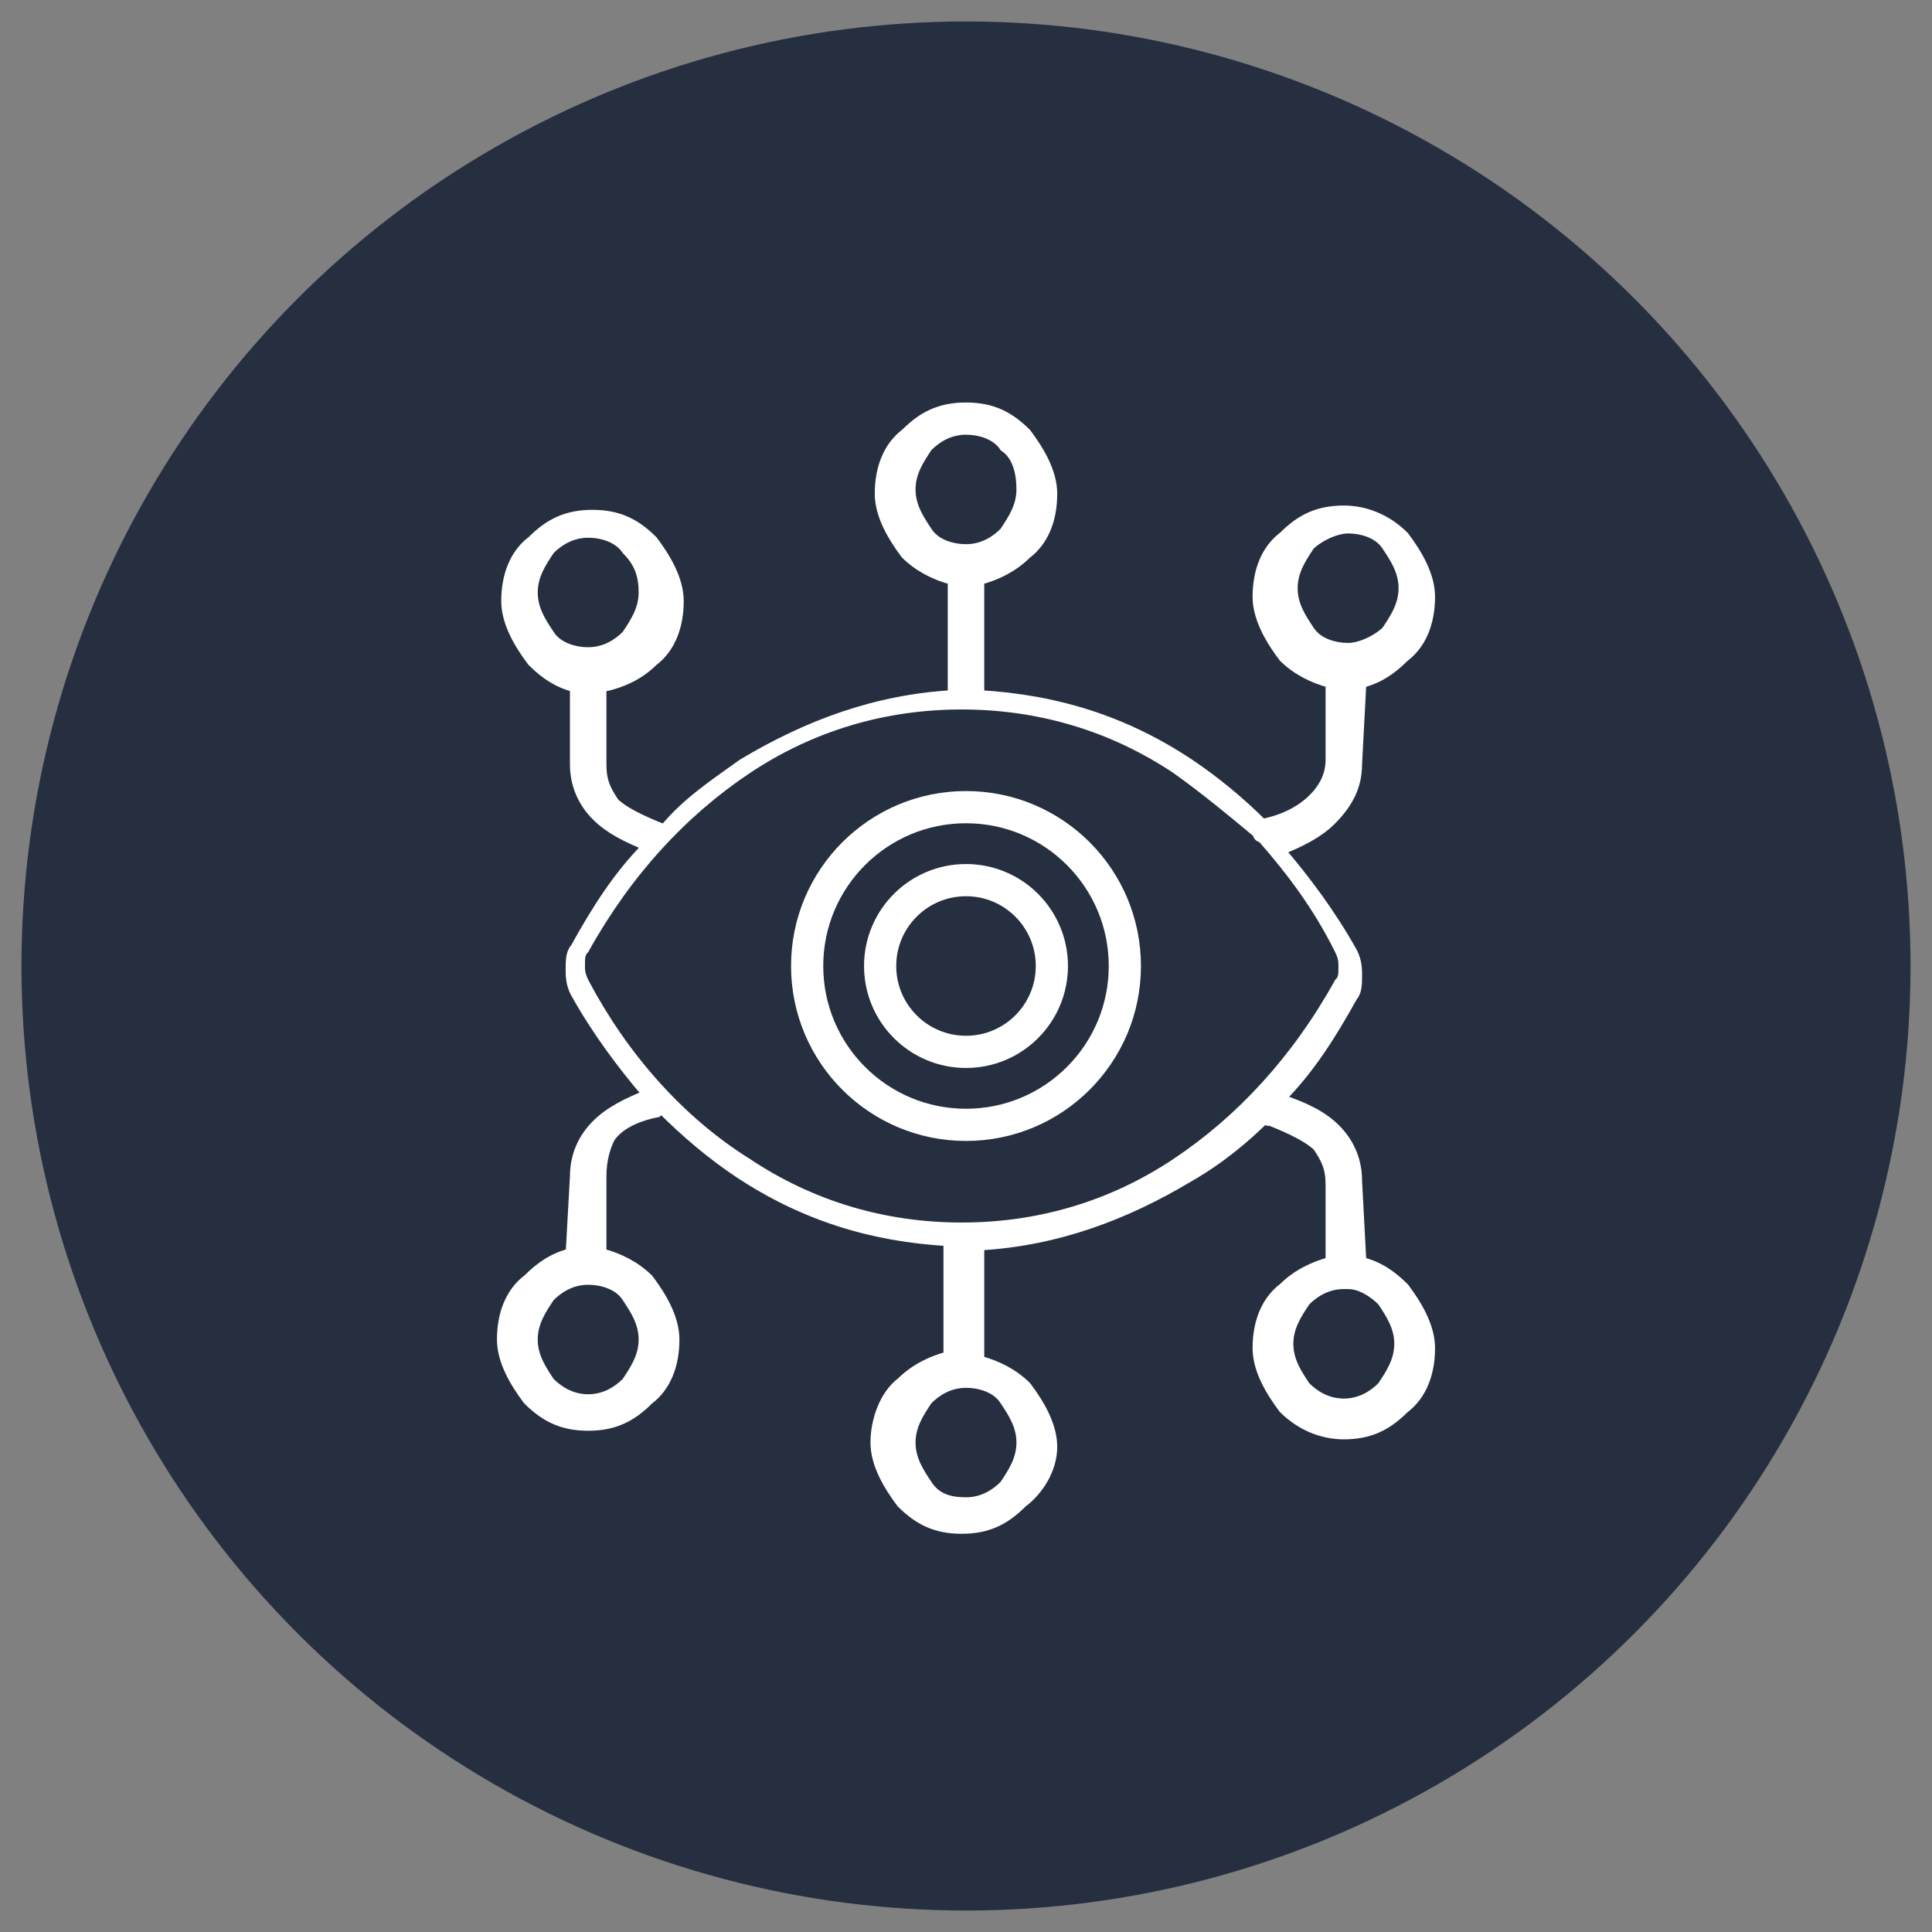
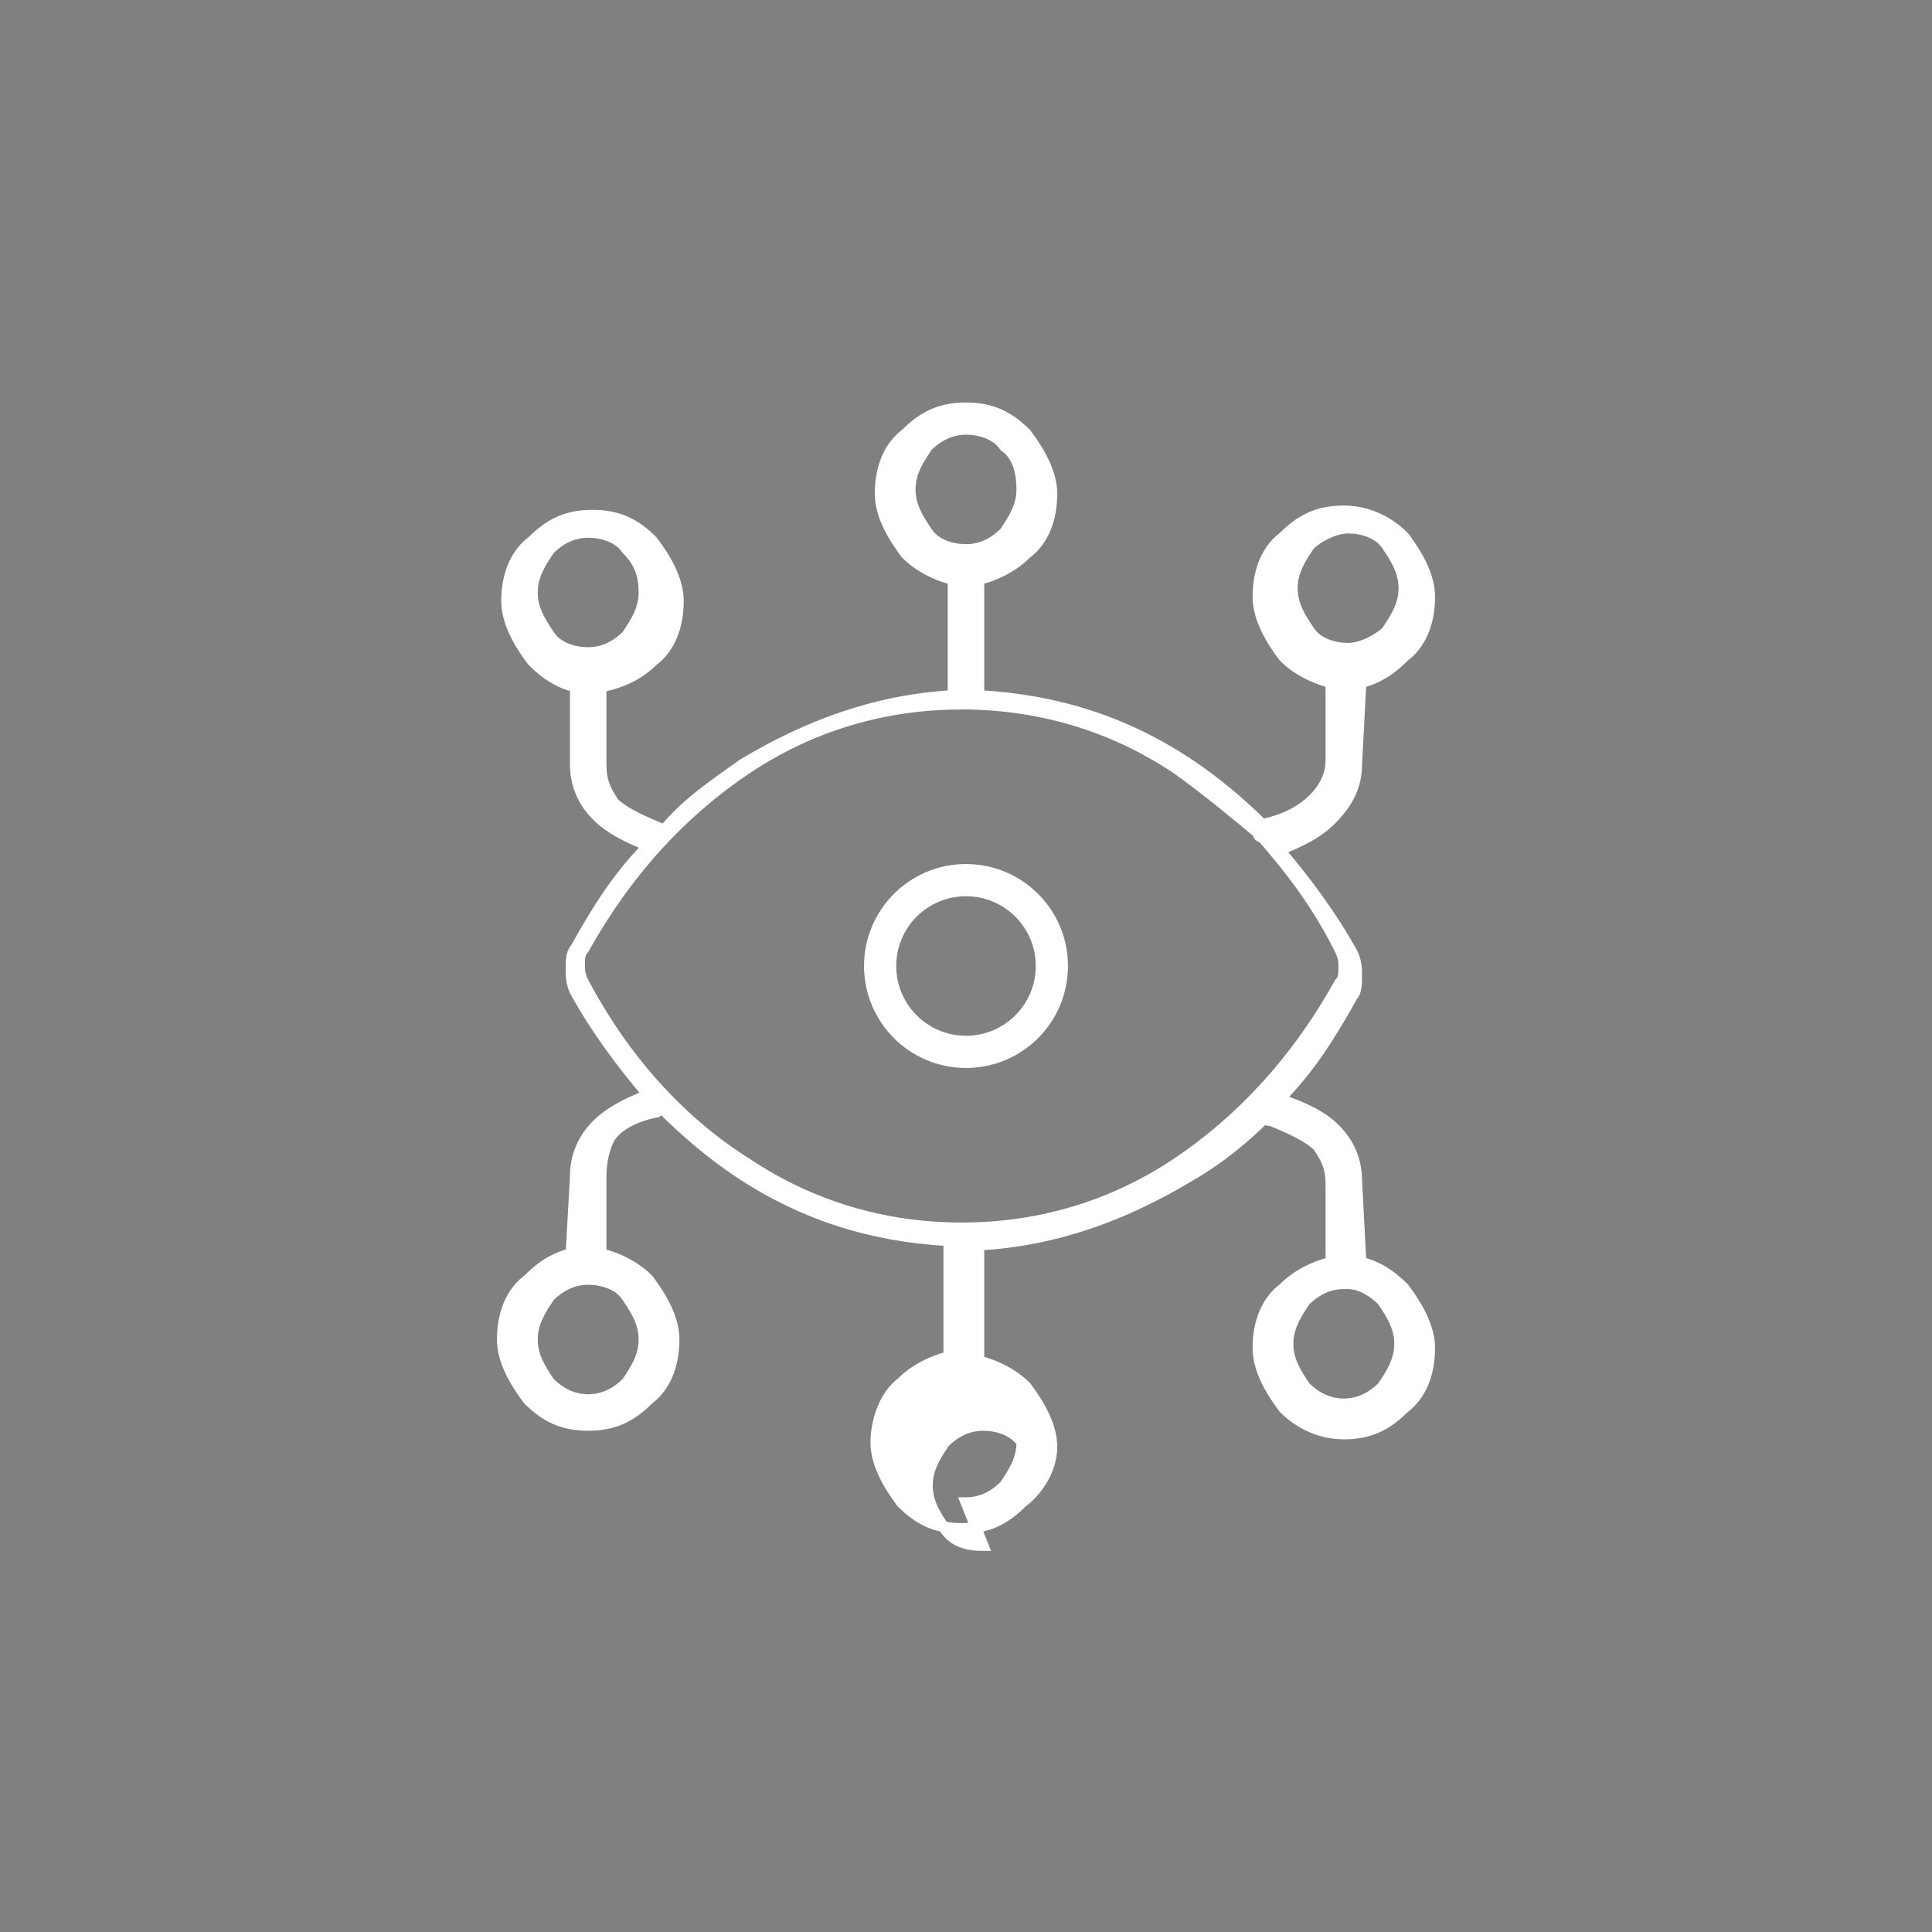
<svg xmlns="http://www.w3.org/2000/svg" version="1.1" id="Слой_1" x="0" y="0" viewBox="0 0 45 45" style="enable-background:new 0 0 45 45" xml:space="preserve">
  <rect x="0" y="0" width="45" height="45" fill="#808080" stroke="none" />
  <style>.st15{fill:none;stroke:#fff;stroke-width:.75;stroke-miterlimit:10}</style>
-   <circle cx="22.5" cy="22.5" r="22" style="fill:#252f3f" />
-   <path d="M22.5 35c.4 0 .7-.2.9-.4.2-.3.4-.6.4-1s-.2-.7-.4-1c-.2-.3-.6-.4-.9-.4-.4 0-.7.2-.9.4-.2.3-.4.6-.4 1s.2.7.4 1c.2.3.5.4.9.4zm1.3 0c-.4.4-.8.6-1.4.6s-1-.2-1.4-.6c-.3-.4-.6-.9-.6-1.4s.2-1.1.6-1.4c.3-.3.7-.5 1.1-.6v-2.7c-1.8-.1-3.4-.6-4.9-1.6-.6-.4-1.2-.9-1.8-1.5l-.1.1c-.5.1-.9.3-1.1.6-.1.2-.2.5-.2.9v1.8c.4.1.8.3 1.1.6.3.4.6.9.6 1.4 0 .6-.2 1.1-.6 1.4-.4.4-.8.6-1.4.6s-1-.2-1.4-.6c-.3-.4-.6-.9-.6-1.4 0-.6.2-1.1.6-1.4.3-.3.6-.5 1-.6l.1-1.8c0-.5.2-.9.5-1.2.3-.3.7-.5 1.2-.7-.6-.7-1.2-1.5-1.7-2.4-.1-.2-.1-.4-.1-.5 0-.2 0-.4.1-.5.5-.9 1-1.7 1.7-2.4-.5-.2-.9-.4-1.2-.7-.3-.3-.5-.7-.5-1.2V16c-.4-.1-.7-.3-1-.6-.3-.4-.6-.9-.6-1.4 0-.6.2-1.1.6-1.4.4-.4.8-.6 1.4-.6s1 .2 1.4.6c.3.4.6.9.6 1.4 0 .6-.2 1.1-.6 1.4-.3.3-.7.5-1.2.6v1.8c0 .4.1.6.3.9.2.2.6.4 1.1.6h.1c.5-.6 1.1-1 1.8-1.5 1.5-.9 3.1-1.5 4.9-1.6v-2.7c-.4-.1-.8-.3-1.1-.6-.3-.4-.6-.9-.6-1.4 0-.6.2-1.1.6-1.4.4-.4.8-.6 1.4-.6s1 .2 1.4.6c.3.4.6.9.6 1.4 0 .6-.2 1.1-.6 1.4-.3.3-.7.5-1.1.6v2.7c1.8.1 3.4.6 4.9 1.6.6.4 1.2.9 1.7 1.4.5-.1.9-.3 1.2-.6.2-.2.4-.5.4-.9v-1.8c-.4-.1-.8-.3-1.1-.6-.3-.4-.6-.9-.6-1.4 0-.6.2-1.1.6-1.4.4-.4.8-.6 1.4-.6.5 0 1 .2 1.4.6.3.4.6.9.6 1.4 0 .6-.2 1.1-.6 1.4-.3.3-.6.5-1 .6l-.1 1.9c0 .5-.2.9-.6 1.3-.3.3-.7.5-1.2.7.6.7 1.2 1.5 1.7 2.4.1.2.1.4.1.5 0 .2 0 .4-.1.5-.5.9-1 1.7-1.7 2.4.6.2 1 .4 1.3.7.3.3.5.7.5 1.2l.1 1.9c.4.1.7.3 1 .6.3.4.6.9.6 1.4 0 .6-.2 1.1-.6 1.4-.4.4-.8.6-1.4.6-.5 0-1-.2-1.4-.6-.3-.4-.6-.9-.6-1.4 0-.6.2-1.1.6-1.4.3-.3.7-.5 1.1-.6v-1.8c0-.4-.1-.6-.3-.9-.2-.2-.6-.4-1.1-.6-.1 0-.1 0-.1-.1-.5.5-1.1 1-1.8 1.4-1.5.9-3.1 1.5-4.9 1.6v2.7c.4.1.8.3 1.1.6.3.4.6.9.6 1.4s-.3 1-.7 1.3zm-.4-24.6c-.2-.3-.6-.4-.9-.4-.4 0-.7.2-.9.4-.2.3-.4.6-.4 1s.2.7.4 1c.2.3.6.4.9.4.4 0 .7-.2.9-.4.2-.3.4-.6.4-1s-.1-.8-.4-1zm7.9 22.3c.4 0 .7-.2.9-.4.2-.3.4-.6.4-1s-.2-.7-.4-1c-.2-.2-.5-.4-.8-.4h-.1c-.4 0-.7.2-.9.4-.2.3-.4.6-.4 1s.2.7.4 1c.2.2.5.4.9.4zm1-20c-.2-.3-.6-.4-.9-.4s-.7.2-.9.4c-.2.3-.4.6-.4 1s.2.7.4 1c.2.3.6.4.9.4s.7-.2.9-.4c.2-.3.4-.6.4-1s-.2-.7-.4-1zM13.7 32.6c.4 0 .7-.2.9-.4.2-.3.4-.6.4-1s-.2-.7-.4-1c-.2-.3-.6-.4-.9-.4-.4 0-.7.2-.9.4-.2.3-.4.6-.4 1s.2.7.4 1c.2.2.5.4.9.4zm.9-19.8c-.2-.3-.6-.4-.9-.4-.4 0-.7.2-.9.4-.2.3-.4.6-.4 1s.2.7.4 1c.2.3.6.4.9.4.4 0 .7-.2.9-.4.2-.3.4-.6.4-1s-.1-.7-.4-1zm12.8 5.1c-1.5-1-3.2-1.5-5-1.5s-3.5.5-5 1.5-2.8 2.4-3.8 4.2c-.1.1-.1.2-.1.4 0 .1 0 .2.1.4.9 1.7 2.2 3.2 3.8 4.2 1.5 1 3.2 1.5 5 1.5 1.8 0 3.5-.5 5-1.5s2.8-2.4 3.8-4.2c.1-.1.1-.2.1-.4 0-.1 0-.2-.1-.4-.5-1-1.1-1.8-1.8-2.6-.1 0-.1-.1-.1-.1-.6-.5-1.2-1-1.9-1.5z" style="fill:#fff;stroke:#fff;stroke-width:.25;stroke-miterlimit:10" />
-   <circle class="st15" cx="22.5" cy="22.5" r="3.7" />
+   <path d="M22.5 35c.4 0 .7-.2.9-.4.2-.3.4-.6.4-1c-.2-.3-.6-.4-.9-.4-.4 0-.7.2-.9.4-.2.3-.4.6-.4 1s.2.7.4 1c.2.3.5.4.9.4zm1.3 0c-.4.4-.8.6-1.4.6s-1-.2-1.4-.6c-.3-.4-.6-.9-.6-1.4s.2-1.1.6-1.4c.3-.3.7-.5 1.1-.6v-2.7c-1.8-.1-3.4-.6-4.9-1.6-.6-.4-1.2-.9-1.8-1.5l-.1.1c-.5.1-.9.3-1.1.6-.1.2-.2.5-.2.9v1.8c.4.1.8.3 1.1.6.3.4.6.9.6 1.4 0 .6-.2 1.1-.6 1.4-.4.4-.8.6-1.4.6s-1-.2-1.4-.6c-.3-.4-.6-.9-.6-1.4 0-.6.2-1.1.6-1.4.3-.3.6-.5 1-.6l.1-1.8c0-.5.2-.9.5-1.2.3-.3.7-.5 1.2-.7-.6-.7-1.2-1.5-1.7-2.4-.1-.2-.1-.4-.1-.5 0-.2 0-.4.1-.5.5-.9 1-1.7 1.7-2.4-.5-.2-.9-.4-1.2-.7-.3-.3-.5-.7-.5-1.2V16c-.4-.1-.7-.3-1-.6-.3-.4-.6-.9-.6-1.4 0-.6.2-1.1.6-1.4.4-.4.8-.6 1.4-.6s1 .2 1.4.6c.3.4.6.9.6 1.4 0 .6-.2 1.1-.6 1.4-.3.3-.7.5-1.2.6v1.8c0 .4.1.6.3.9.2.2.6.4 1.1.6h.1c.5-.6 1.1-1 1.8-1.5 1.5-.9 3.1-1.5 4.9-1.6v-2.7c-.4-.1-.8-.3-1.1-.6-.3-.4-.6-.9-.6-1.4 0-.6.2-1.1.6-1.4.4-.4.8-.6 1.4-.6s1 .2 1.4.6c.3.4.6.9.6 1.4 0 .6-.2 1.1-.6 1.4-.3.3-.7.5-1.1.6v2.7c1.8.1 3.4.6 4.9 1.6.6.4 1.2.9 1.7 1.4.5-.1.9-.3 1.2-.6.2-.2.4-.5.4-.9v-1.8c-.4-.1-.8-.3-1.1-.6-.3-.4-.6-.9-.6-1.4 0-.6.2-1.1.6-1.4.4-.4.8-.6 1.4-.6.5 0 1 .2 1.4.6.3.4.6.9.6 1.4 0 .6-.2 1.1-.6 1.4-.3.3-.6.5-1 .6l-.1 1.9c0 .5-.2.9-.6 1.3-.3.3-.7.5-1.2.7.6.7 1.2 1.5 1.7 2.4.1.2.1.4.1.5 0 .2 0 .4-.1.5-.5.9-1 1.7-1.7 2.4.6.2 1 .4 1.3.7.3.3.5.7.5 1.2l.1 1.9c.4.1.7.3 1 .6.3.4.6.9.6 1.4 0 .6-.2 1.1-.6 1.4-.4.4-.8.6-1.4.6-.5 0-1-.2-1.4-.6-.3-.4-.6-.9-.6-1.4 0-.6.2-1.1.6-1.4.3-.3.7-.5 1.1-.6v-1.8c0-.4-.1-.6-.3-.9-.2-.2-.6-.4-1.1-.6-.1 0-.1 0-.1-.1-.5.5-1.1 1-1.8 1.4-1.5.9-3.1 1.5-4.9 1.6v2.7c.4.1.8.3 1.1.6.3.4.6.9.6 1.4s-.3 1-.7 1.3zm-.4-24.6c-.2-.3-.6-.4-.9-.4-.4 0-.7.2-.9.4-.2.3-.4.6-.4 1s.2.7.4 1c.2.3.6.4.9.4.4 0 .7-.2.9-.4.2-.3.4-.6.4-1s-.1-.8-.4-1zm7.9 22.3c.4 0 .7-.2.9-.4.2-.3.4-.6.4-1s-.2-.7-.4-1c-.2-.2-.5-.4-.8-.4h-.1c-.4 0-.7.2-.9.4-.2.3-.4.6-.4 1s.2.7.4 1c.2.2.5.4.9.4zm1-20c-.2-.3-.6-.4-.9-.4s-.7.2-.9.4c-.2.3-.4.6-.4 1s.2.7.4 1c.2.3.6.4.9.4s.7-.2.9-.4c.2-.3.4-.6.4-1s-.2-.7-.4-1zM13.7 32.6c.4 0 .7-.2.9-.4.2-.3.4-.6.4-1s-.2-.7-.4-1c-.2-.3-.6-.4-.9-.4-.4 0-.7.2-.9.4-.2.3-.4.6-.4 1s.2.7.4 1c.2.2.5.4.9.4zm.9-19.8c-.2-.3-.6-.4-.9-.4-.4 0-.7.2-.9.4-.2.3-.4.6-.4 1s.2.7.4 1c.2.3.6.4.9.4.4 0 .7-.2.9-.4.2-.3.4-.6.4-1s-.1-.7-.4-1zm12.8 5.1c-1.5-1-3.2-1.5-5-1.5s-3.5.5-5 1.5-2.8 2.4-3.8 4.2c-.1.1-.1.2-.1.4 0 .1 0 .2.1.4.9 1.7 2.2 3.2 3.8 4.2 1.5 1 3.2 1.5 5 1.5 1.8 0 3.5-.5 5-1.5s2.8-2.4 3.8-4.2c.1-.1.1-.2.1-.4 0-.1 0-.2-.1-.4-.5-1-1.1-1.8-1.8-2.6-.1 0-.1-.1-.1-.1-.6-.5-1.2-1-1.9-1.5z" style="fill:#fff;stroke:#fff;stroke-width:.25;stroke-miterlimit:10" />
  <circle class="st15" cx="22.5" cy="22.5" r="2" />
</svg>